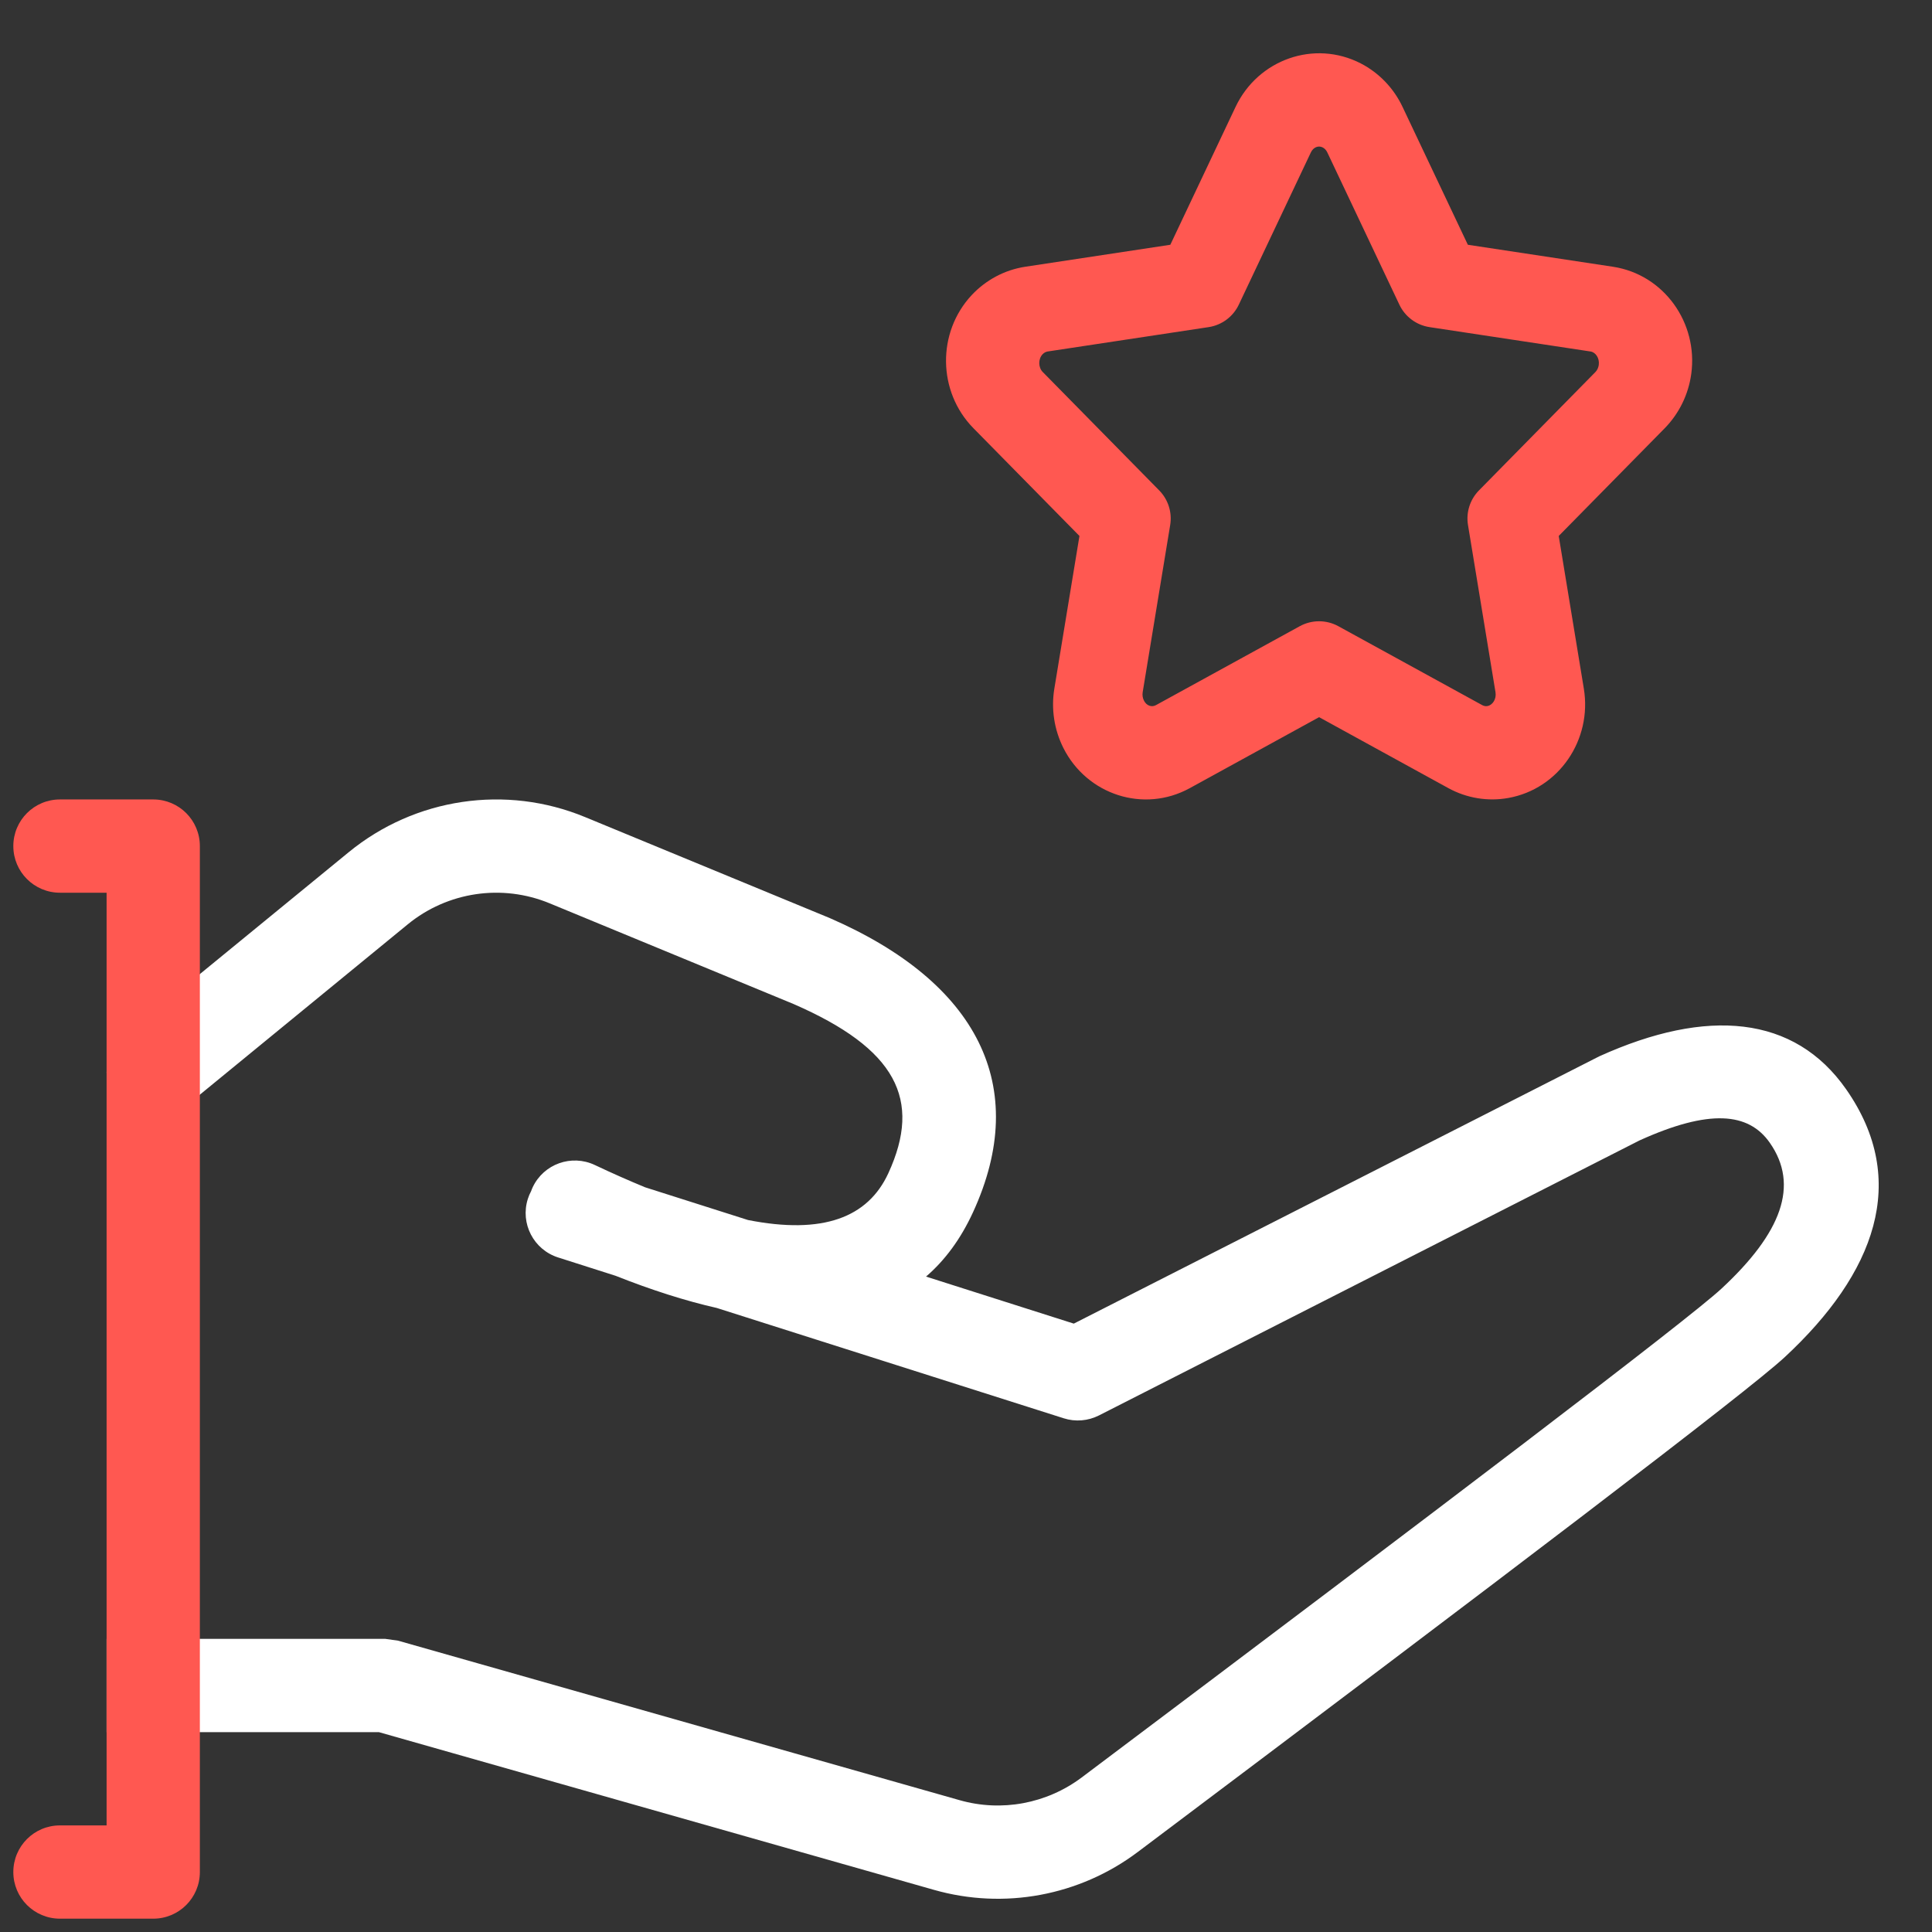
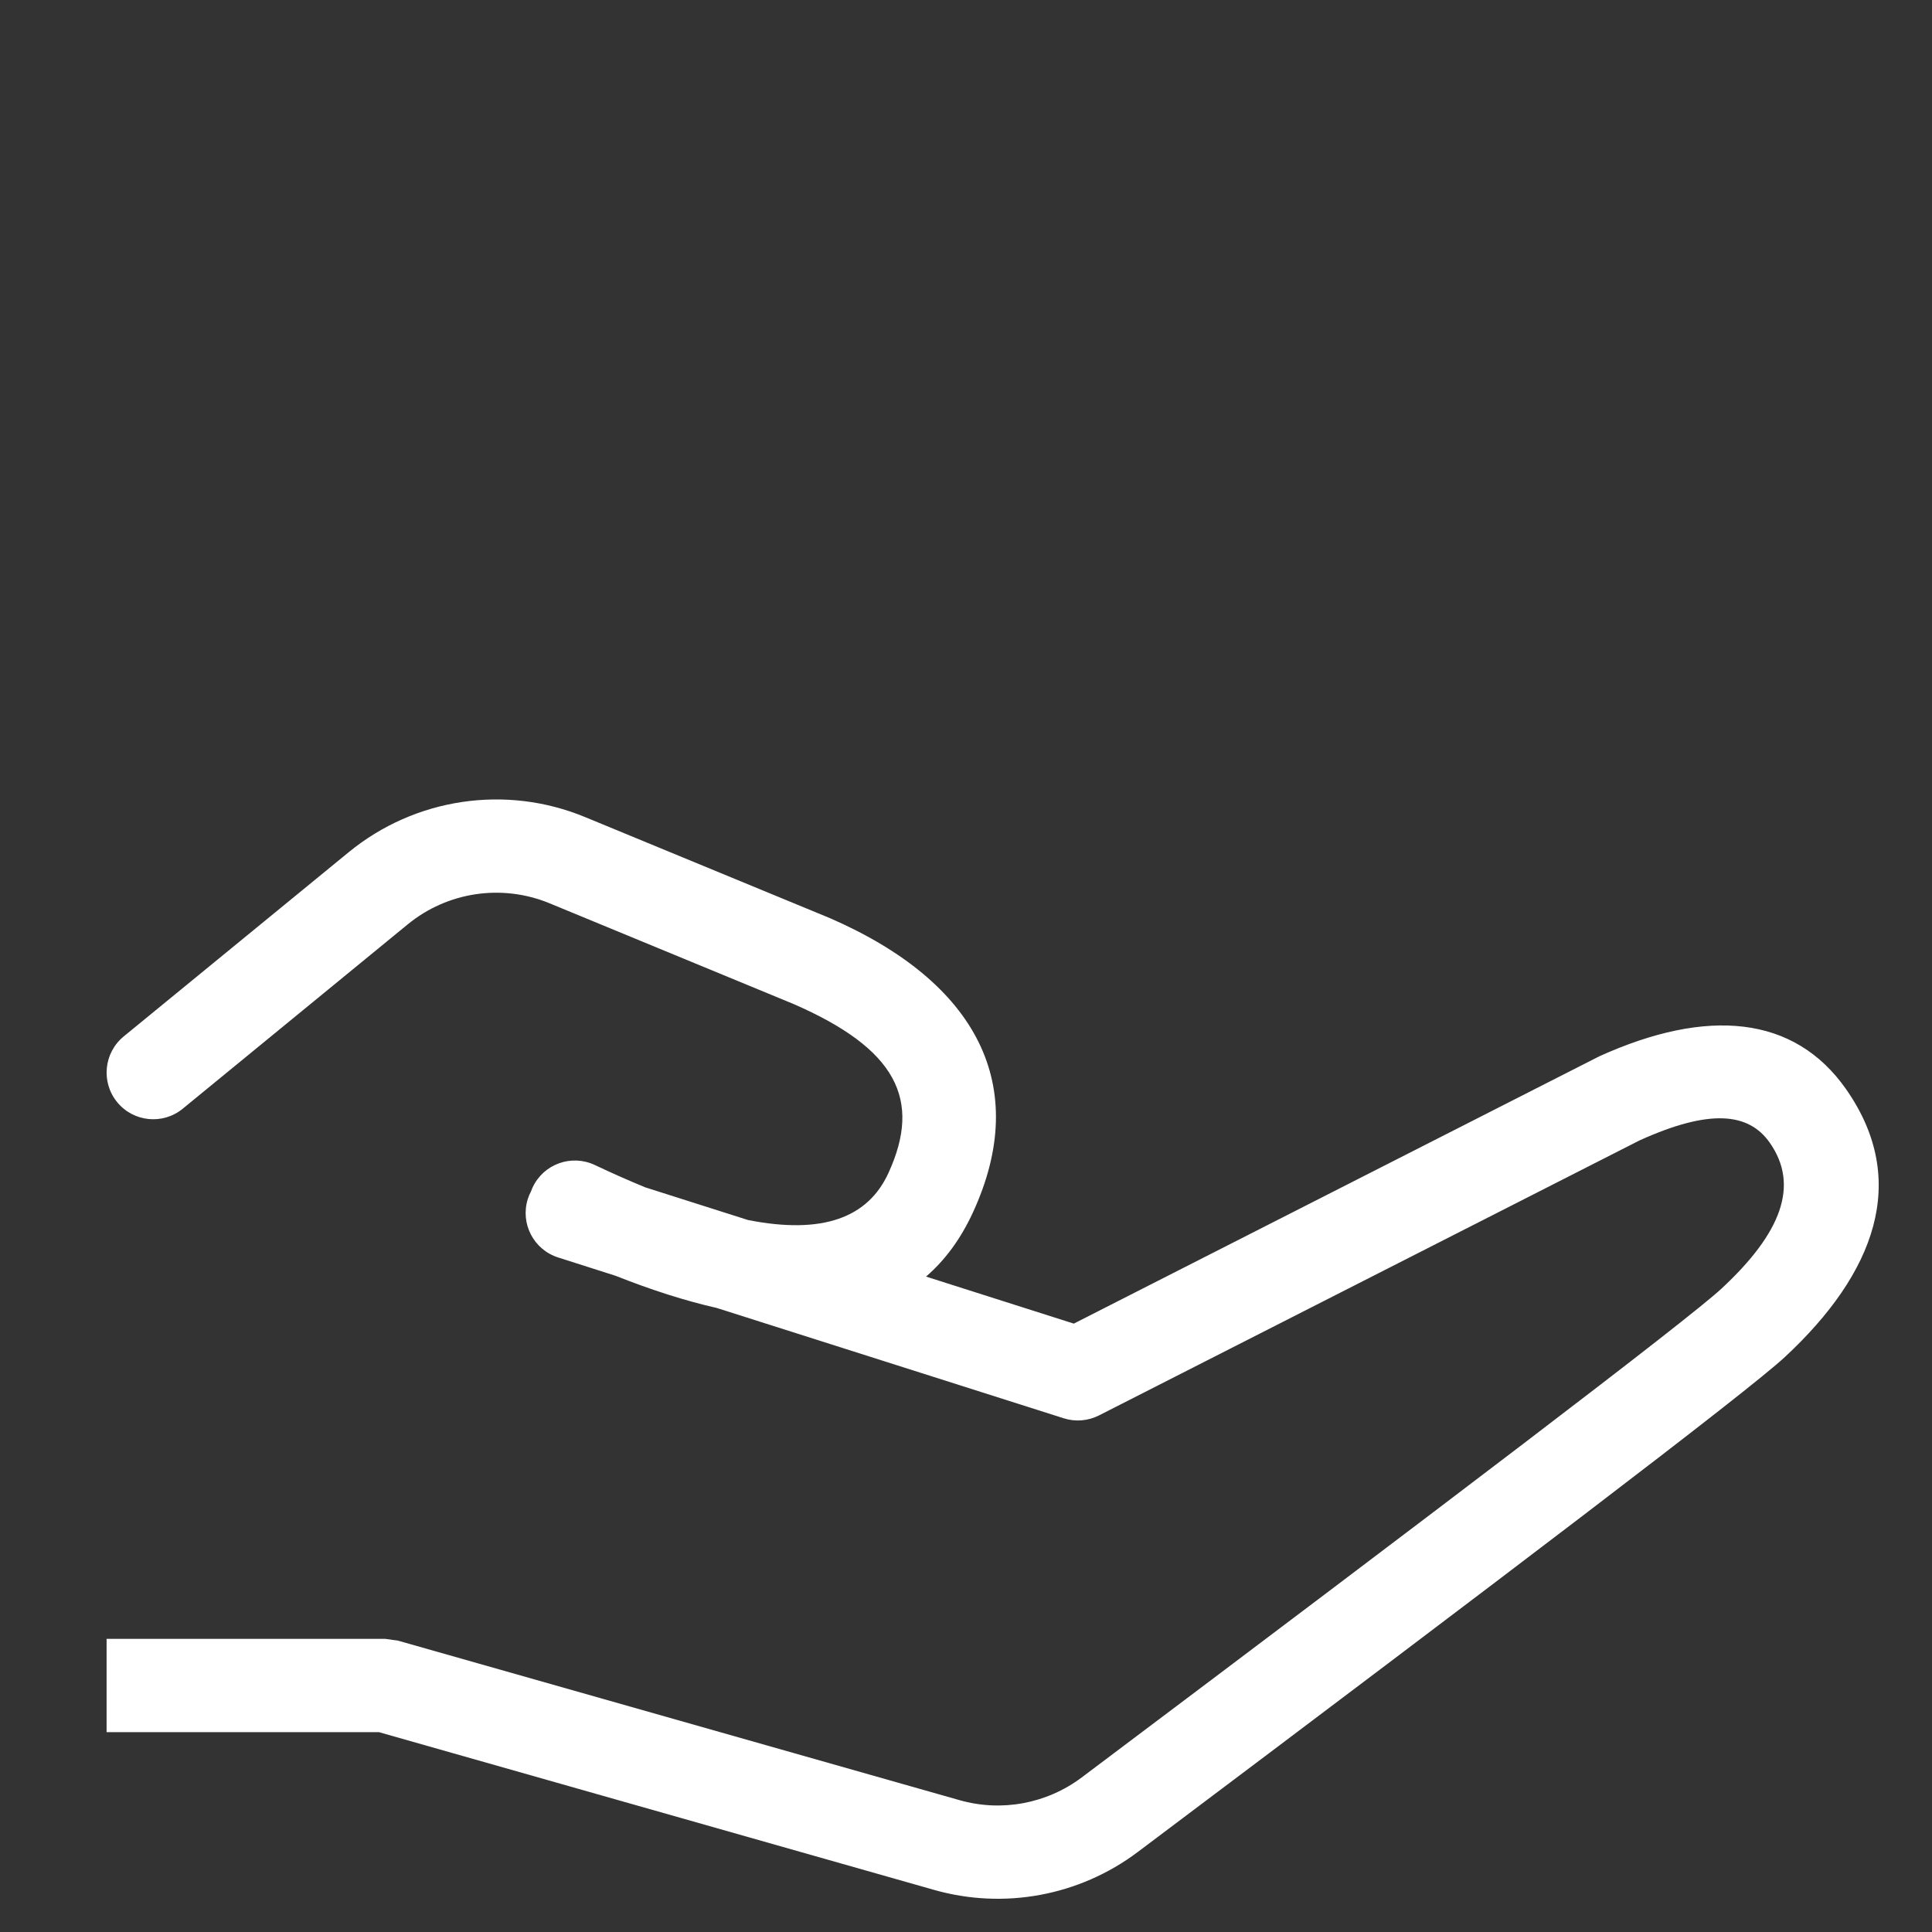
<svg xmlns="http://www.w3.org/2000/svg" width="29px" height="29px" viewBox="0 0 29 29" version="1.1">
  <rect x="0" y="0" width="29" height="29" fill="#333333" stroke="none" />
  <title>Group 3</title>
  <desc>Created with Sketch.</desc>
  <g id="MARKETING-AUTOMATION-PAGE" stroke="none" stroke-width="1" fill="none" fill-rule="evenodd">
    <g id="XL---Marketing-Automation-Copy" transform="translate(-293, -1370)">
      <g id="Group-3" transform="translate(289, 1368)">
-         <polygon id="path" points="0 0 35 0 35 35 0 35" />
        <path d="M18.605,20.197 C19.476,18.305 18.673,16.746 16.456,15.781 L12.783,14.265 C11.594,13.773 10.23,13.976 9.234,14.792 L5.856,17.558 C5.558,17.803 5.514,18.244 5.758,18.543 C6.003,18.843 6.444,18.887 6.743,18.642 L10.12,15.875 C10.718,15.385 11.536,15.264 12.25,15.559 L15.91,17.07 C17.452,17.741 17.844,18.503 17.334,19.611 C17.028,20.275 16.354,20.535 15.228,20.313 L13.684,19.822 C13.444,19.723 13.192,19.612 12.928,19.487 C12.578,19.322 12.161,19.471 11.996,19.821 C11.987,19.84 11.979,19.86 11.972,19.88 C11.952,19.917 11.936,19.955 11.923,19.996 C11.806,20.365 12.01,20.758 12.378,20.875 L13.24,21.15 C13.78,21.364 14.287,21.526 14.759,21.633 L19.967,23.289 C20.142,23.345 20.332,23.329 20.496,23.246 L28.61,19.118 C29.658,18.644 30.246,18.697 30.565,19.153 C31.012,19.792 30.74,20.507 29.841,21.342 C29.342,21.806 25.638,24.62 20.237,28.68 C19.712,29.074 19.034,29.201 18.403,29.021 L9.975,26.627 L9.784,26.6 L5.6,26.6 L5.6,28 L9.687,28 L18.021,30.368 C19.072,30.667 20.203,30.457 21.077,29.8 C26.568,25.672 30.238,22.885 30.793,22.368 C32.14,21.116 32.671,19.723 31.711,18.35 C30.935,17.24 29.627,17.122 28.005,17.856 L20.118,21.868 L17.9,21.162 C18.186,20.916 18.422,20.595 18.605,20.197 Z" id="path" fill="#FFFFFF" fill-rule="nonzero" />
-         <path d="M23.511,11.399 C23.691,11.301 23.909,11.301 24.088,11.399 L26.25,12.585 C26.275,12.598 26.301,12.603 26.327,12.598 C26.403,12.585 26.465,12.494 26.448,12.391 L26.035,9.88 C26.004,9.691 26.065,9.499 26.199,9.362 L27.948,7.584 C27.974,7.558 27.992,7.52 27.998,7.478 C28.012,7.375 27.95,7.287 27.874,7.276 L25.457,6.91 C25.26,6.88 25.09,6.753 25.005,6.573 L23.924,4.289 C23.908,4.254 23.883,4.228 23.854,4.213 C23.791,4.181 23.714,4.208 23.676,4.289 L22.595,6.573 C22.51,6.753 22.34,6.88 22.143,6.91 L19.726,7.276 C19.699,7.28 19.672,7.294 19.649,7.318 C19.582,7.39 19.584,7.515 19.652,7.584 L21.401,9.362 C21.535,9.499 21.596,9.691 21.565,9.88 L21.152,12.391 C21.145,12.434 21.152,12.478 21.171,12.516 C21.21,12.594 21.287,12.619 21.35,12.585 L23.511,11.399 Z M21.858,13.831 C21.169,14.208 20.317,13.932 19.962,13.228 C19.824,12.953 19.776,12.641 19.826,12.337 L20.203,10.045 L18.611,8.427 C18.073,7.879 18.062,6.99 18.586,6.429 C18.8,6.201 19.082,6.051 19.389,6.004 L21.567,5.674 L22.546,3.605 C22.884,2.892 23.728,2.593 24.426,2.952 C24.7,3.094 24.92,3.323 25.053,3.605 L26.033,5.674 L28.211,6.004 C28.975,6.12 29.493,6.845 29.386,7.616 C29.343,7.923 29.204,8.207 28.989,8.427 L27.397,10.045 L27.774,12.337 C27.9,13.105 27.4,13.842 26.64,13.978 C26.333,14.033 26.017,13.981 25.742,13.831 L23.8,12.765 L21.858,13.831 Z" id="path" fill="#FF5851" fill-rule="nonzero" />
-         <path d="M5.6,15.4 L5.6,29.4 L4.9,29.4 C4.513,29.4 4.2,29.713 4.2,30.1 C4.2,30.487 4.513,30.8 4.9,30.8 L6.3,30.8 C6.687,30.8 7,30.487 7,30.1 L7,14.7 C7,14.313 6.687,14 6.3,14 L4.9,14 C4.513,14 4.2,14.313 4.2,14.7 C4.2,15.087 4.513,15.4 4.9,15.4 L5.6,15.4 Z" id="Path" fill="#FF5851" fill-rule="nonzero" />
      </g>
    </g>
  </g>
</svg>